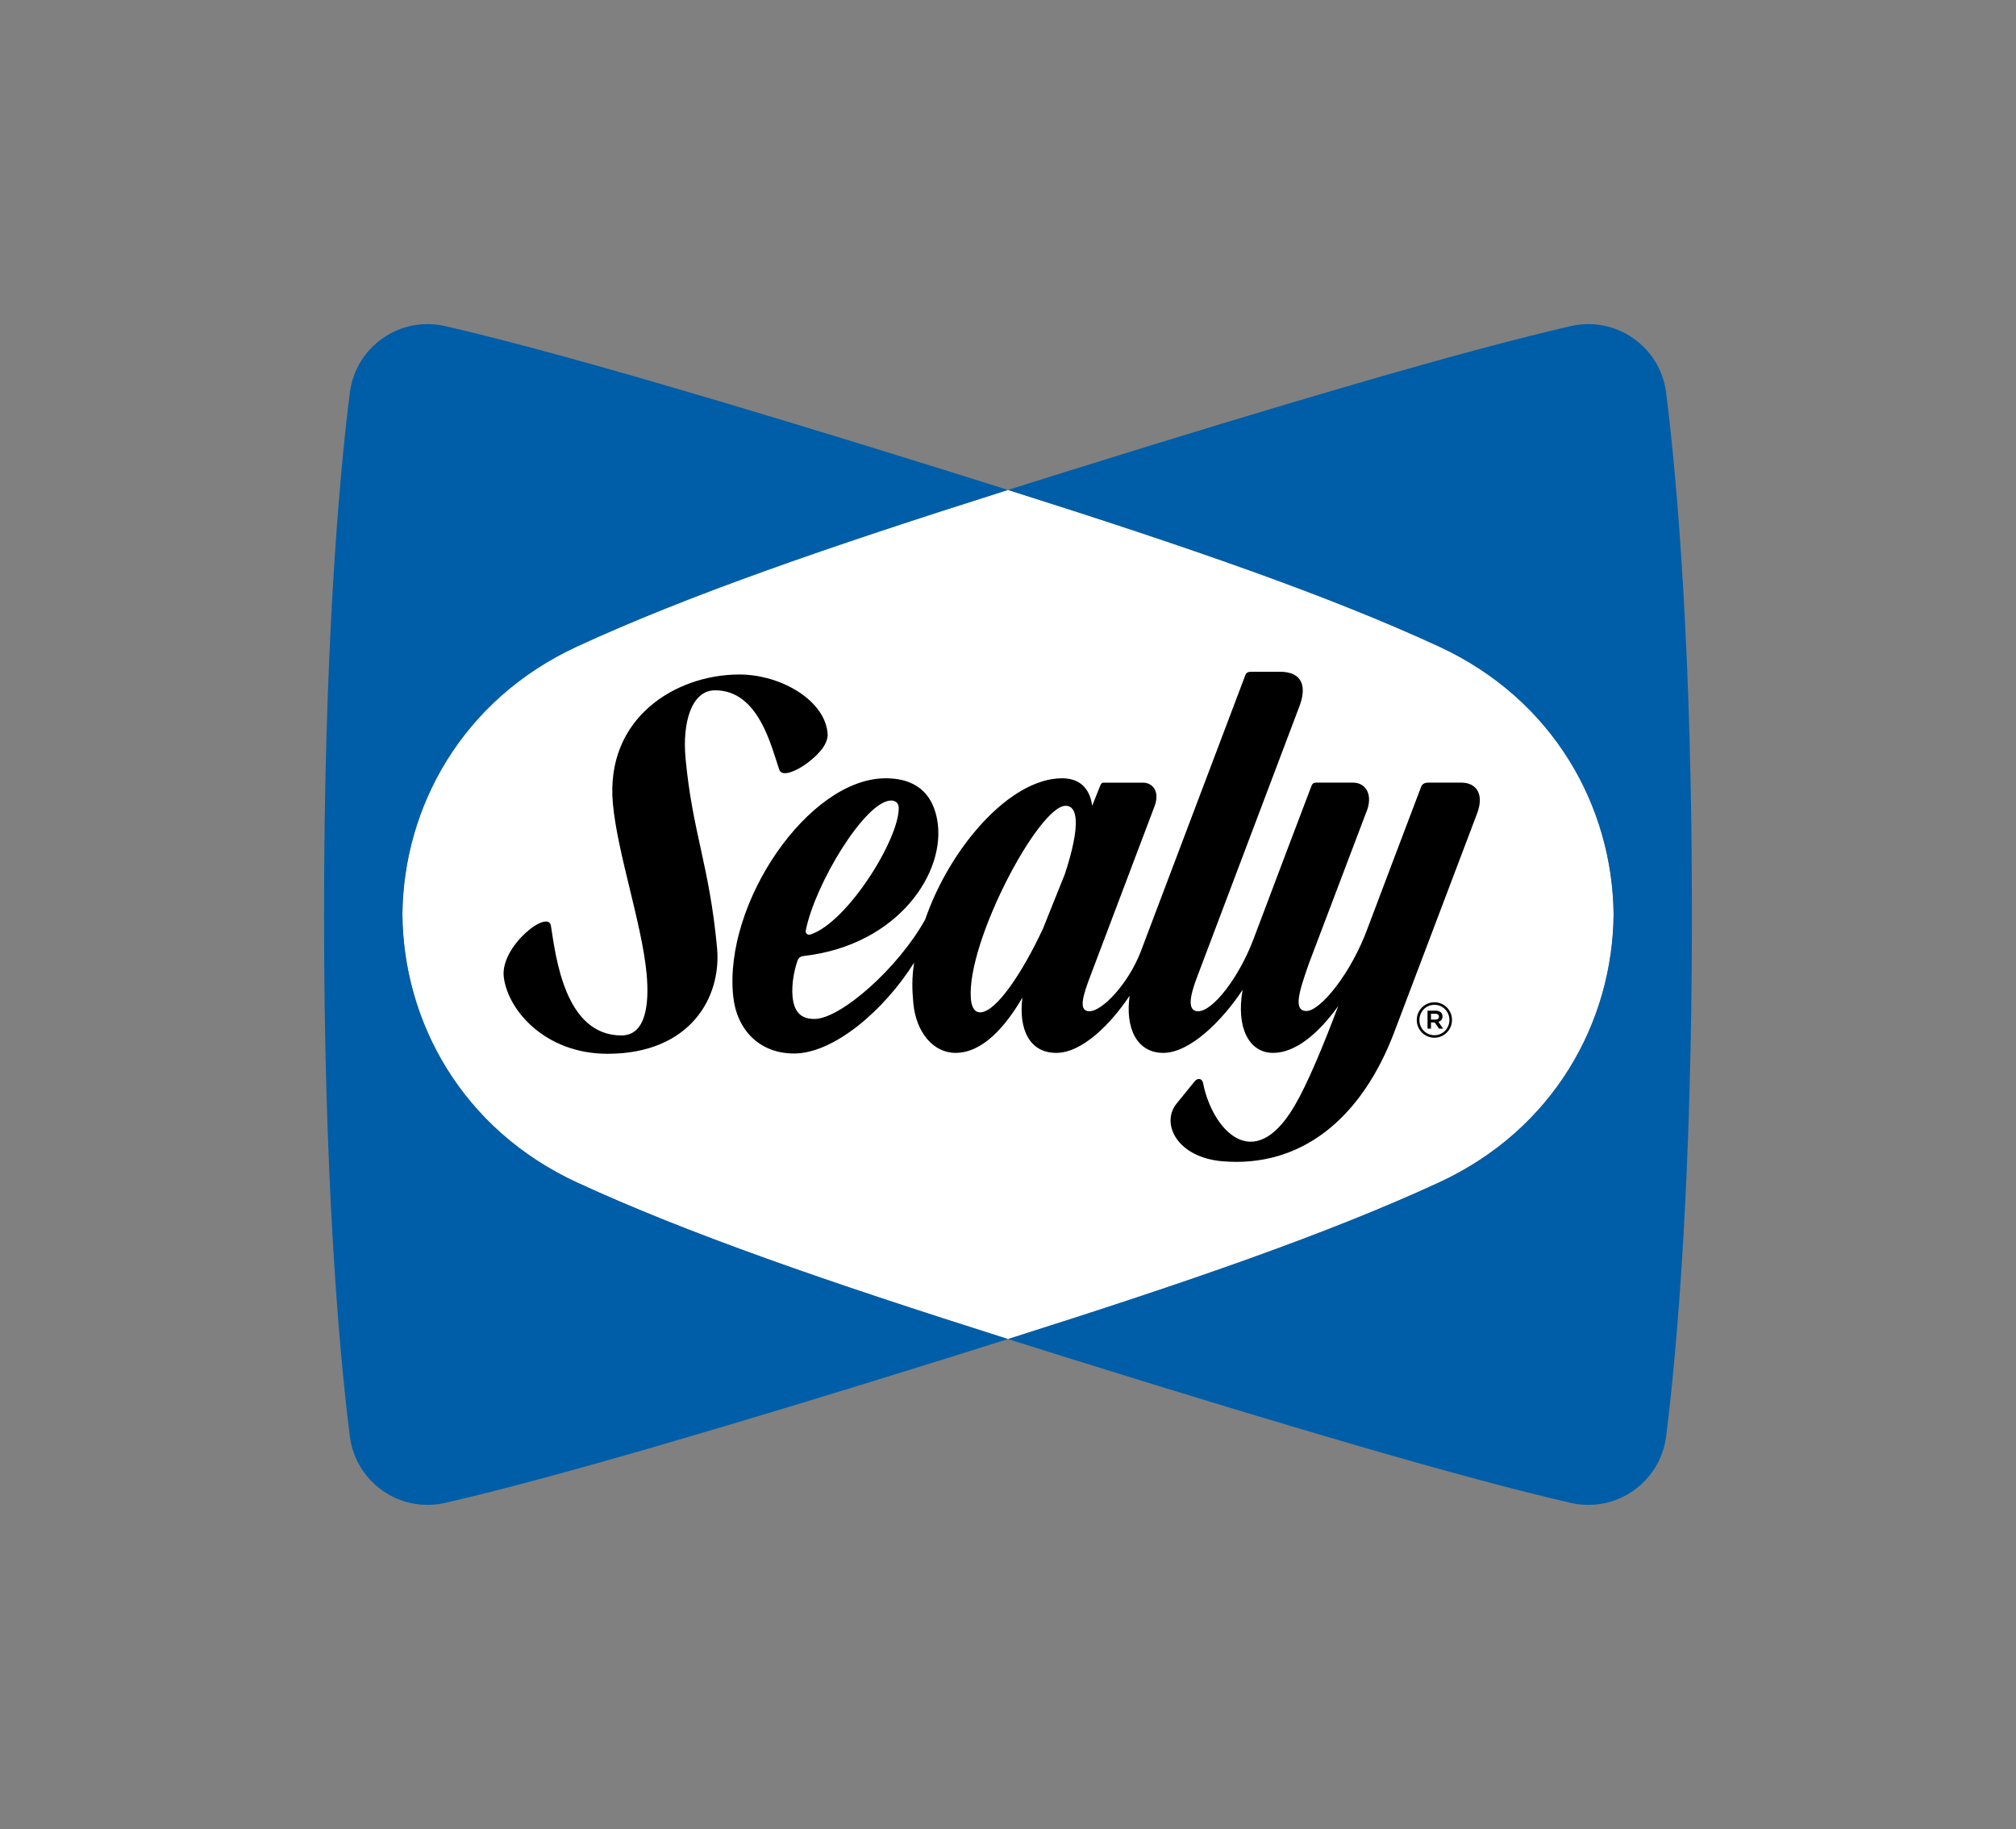
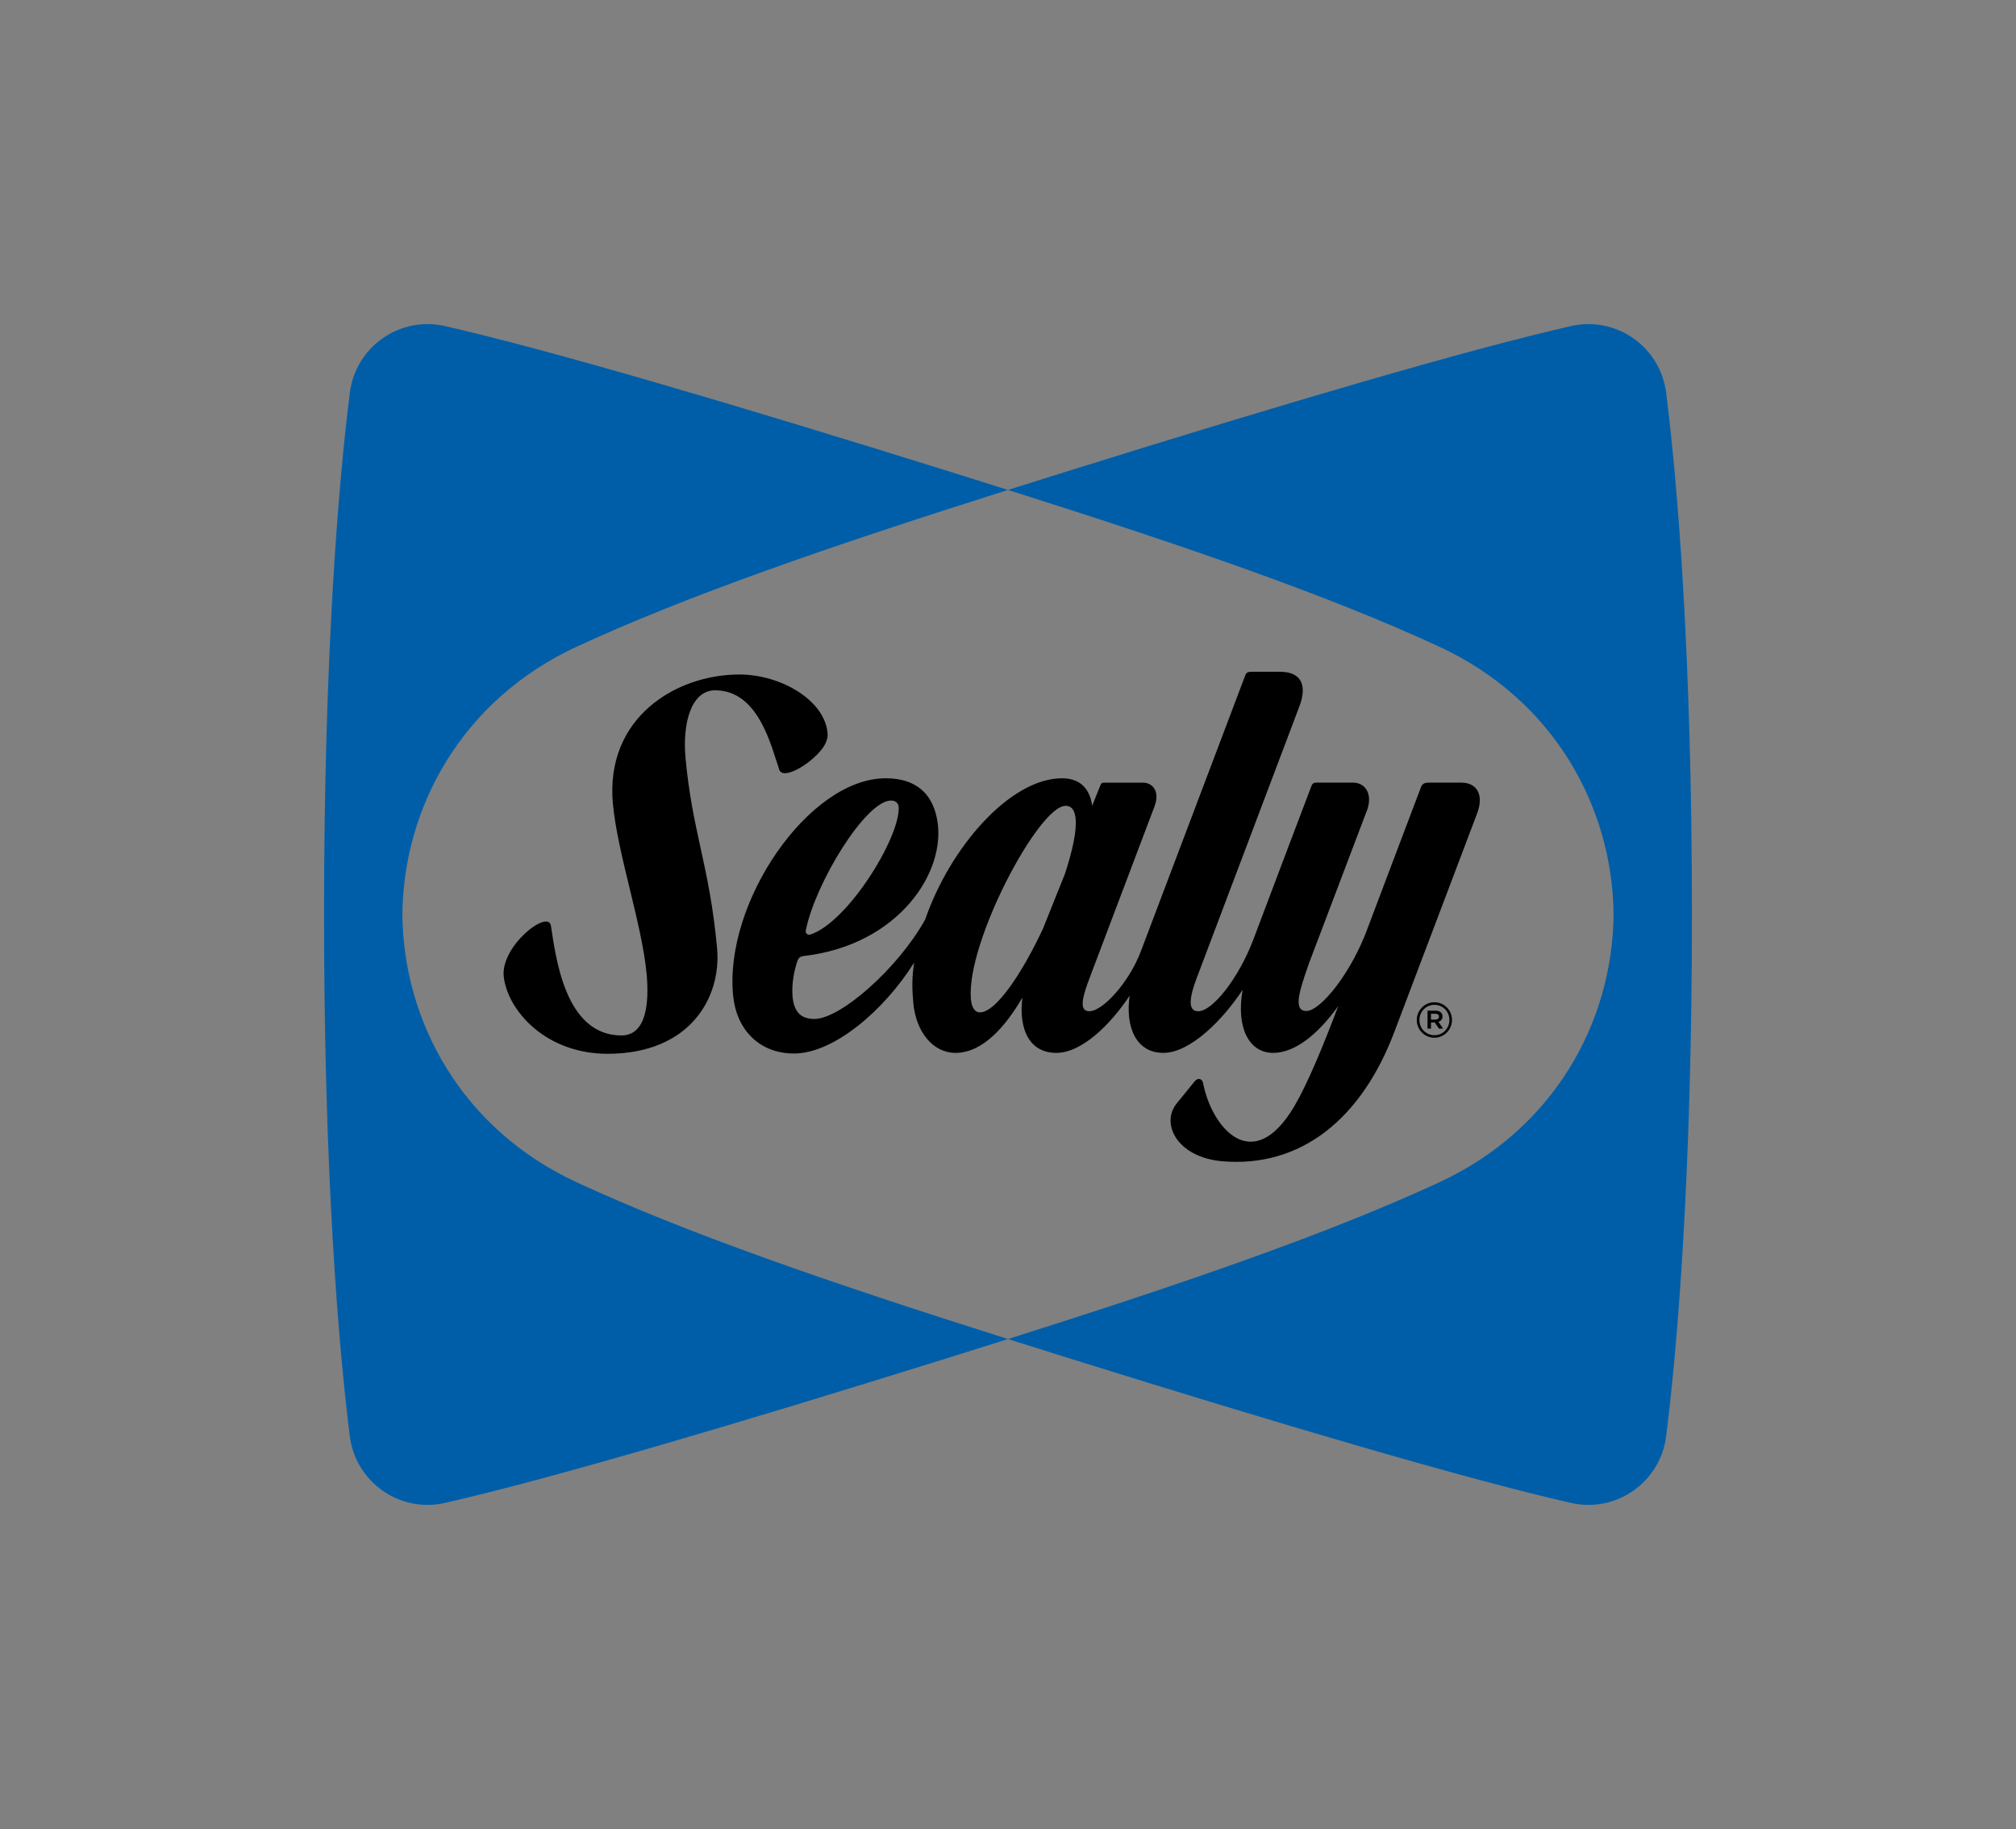
<svg xmlns="http://www.w3.org/2000/svg" id="Layer_1" version="1.1" width="714.29" height="648" viewBox="0 0 714.29 648">
  <rect x="0" y="0" width="714.29" height="648" fill="#808080" stroke="none" />
  <defs>
    <style>
      .st0 {
        fill: #fff;
      }

      .st1 {
        fill: #005ea8;
      }
    </style>
  </defs>
  <g id="Sealy_Logo">
-     <path class="st0" d="M571.72,324c-.35-38.01-21.1-76.13-61.96-94.98-38.79-17.9-88-34.99-152.61-55.44-64.61,20.45-113.82,37.54-152.61,55.44-40.86,18.85-61.6,56.97-61.96,94.98.35,38.01,21.1,76.13,61.96,94.98,38.79,17.9,88,34.99,152.61,55.44,64.61-20.45,113.82-37.54,152.61-55.44,40.85-18.85,61.6-56.97,61.96-94.98Z" />
    <path d="M242.88,268.49c2.45,26.49,8.46,37.98,11.18,67.35,1.63,17.57-9.57,37.51-38.81,37.51-21.93,0-35.34-15.31-36.76-27.25-1.28-10.81,15.73-24.11,16.7-18.13,1.7,10.5,4.76,38.88,24.99,38.88,8.77,0,9.89-11.32,8.92-21.82-1.63-17.65-10.31-42.59-11.94-60.23-2.83-30.61,22.43-45.83,44.78-45.83,14.98,0,30.72,9.41,31.31,21.26.07,1.34-.66,3.36-1.95,5.06-4.26,5.59-13.89,11.21-15.2,7.4-2.92-8.52-7.36-28.12-22.73-28.12-8.52,0-11.61,11.78-10.48,23.92ZM423.29,383.13c.58-.76,1.21-.94,1.81-.82s1,.64,1.18,1.51c3.15,15.94,17.64,32.98,32.32,8.1,4.63-7.86,10.23-21.34,15.55-35.48-7.06,9.8-15.16,16.59-23.09,16.59-8.39,0-13.19-8.73-10.79-22.35-7,10.65-18.54,22.35-28.1,22.35s-13.52-9.03-11.93-20.25c-6.67,10.01-16.81,20.25-25.99,20.25-9.71,0-13.38-8.68-12.01-19.59-5.9,10.13-14,19.59-23.7,19.59-7.87,0-13.99-7.29-14.94-17.63-.44-4.81-.57-9.01.3-14.37-10.76,17.14-28.61,32.22-42.56,32.22-12.35,0-20.35-8.47-21.57-20.35-3.39-33.04,26.77-77.16,54.02-77.16,7.45,0,15.99,2.59,18.24,14.58,3.47,18.52-13.67,44.48-47.14,48.37-1.05.12-1.88.43-2.32,1.67-.99,2.78-2.2,7.98-1.76,12.72.57,6.15,3.62,7.93,7.75,7.93,9.24,0,29.64-17.94,39.24-35.23h0c8.8-25.57,30.09-50.04,48.5-50.04,7.3,0,10.01,4.77,10.67,9.76l2.93-7.34c.32-.66.55-.87,1.19-.87h13.87c3.4,0,6.07,3.05,4.13,8.31l-22.87,60.46c-2.43,6.41-4.31,12.22-.26,12.22,4.63,0,13.84-9.83,18.16-20.98l37.12-98.11c.43-1.13,1.27-1.19,2.48-1.19h9.79c7.85,0,9.59,5.1,6.89,12.23l-36.32,96.09c-2.42,6.41-3.6,11.96.45,11.96,5.16,0,14.38-11.8,19.55-25.42,7.59-20.1,17.65-46.78,20.58-54.39.47-1.27,1.26-1.19,2.37-1.19h12.4c4.41,0,7.39,4.27,4.51,10.86l-20.16,53.17c-3.43,9.79-5.75,16.88-.89,16.88s15.83-13.17,21.82-29.72c0,0,16.28-43.12,18.8-49.69.43-1.13,1.39-1.5,2.6-1.5h11.64c5.43,0,8.25,4.19,5.51,11.17l-29.13,76.89c-11.77,31.34-33.43,48.42-61.02,46.09-16.14-1.36-22.06-13.5-16.09-20.61l6.26-7.71ZM501.98,361.42v-.04c0-3.41,2.76-6.28,6.24-6.28s6.24,2.83,6.24,6.24v.04c0,3.41-2.76,6.28-6.24,6.28s-6.24-2.84-6.24-6.24ZM513.54,361.38v-.03c0-2.93-2.28-5.35-5.31-5.35s-5.31,2.45-5.31,5.38v.04c0,2.93,2.28,5.35,5.31,5.35s5.31-2.45,5.31-5.38ZM505.79,358.08h2.87c1.4,0,2.44.68,2.44,2.01,0,1.04-.61,1.69-1.47,1.94l1.69,2.41h-1.47l-1.51-2.19h-1.33v2.19h-1.22v-6.35ZM508.55,361.24c.83,0,1.29-.43,1.29-1.04,0-.68-.47-1.04-1.29-1.04h-1.54v2.08h1.54ZM287.09,331.11c13.19-4.28,31.56-33.96,31.34-44.96-.04-1.81-1.35-2.53-2.7-2.53-9.07,0-26.94,29.45-30.23,46.02-.23,1.16.8,1.72,1.59,1.47ZM377.3,309.65c2.67-8.09,4.21-15.23,3.81-19.51-.23-2.47-1.05-4.65-3.57-4.65-9.5,0-35.05,48.15-33.56,68.22.21,2.89,1.18,4.96,3.26,4.96,5.69,0,15.05-14.12,22.29-29.64l7.77-19.38Z" />
    <path class="st1" d="M204.53,418.98c38.79,17.9,88,34.99,152.61,55.44-6.95,2.2-14.08,4.44-21.39,6.72-75.29,23.51-140.08,42.65-178.05,51.33-16.02,3.66-31.69-7.3-33.75-23.6-4.02-31.78-9.14-93.09-9.14-184.87s5.12-153.09,9.14-184.87c2.06-16.3,17.73-27.26,33.75-23.6,37.97,8.68,102.76,27.82,178.05,51.33,7.31,2.28,14.44,4.52,21.39,6.72-64.61,20.45-113.82,37.54-152.61,55.44-40.85,18.85-61.6,56.97-61.96,94.98.35,38.01,21.1,76.13,61.96,94.98ZM590.33,139.13c-2.06-16.3-17.73-27.26-33.75-23.6-37.97,8.68-102.76,27.82-178.05,51.33-7.31,2.28-14.44,4.52-21.39,6.72,64.61,20.45,113.82,37.54,152.61,55.44,40.85,18.85,61.6,56.97,61.96,94.98-.35,38.01-21.1,76.13-61.96,94.98-38.79,17.9-88,34.99-152.61,55.44,6.95,2.2,14.08,4.44,21.39,6.72,75.29,23.51,140.08,42.65,178.05,51.33,16.02,3.66,31.69-7.3,33.75-23.6,4.02-31.78,9.14-93.09,9.14-184.87s-5.12-153.09-9.14-184.87Z" />
  </g>
</svg>